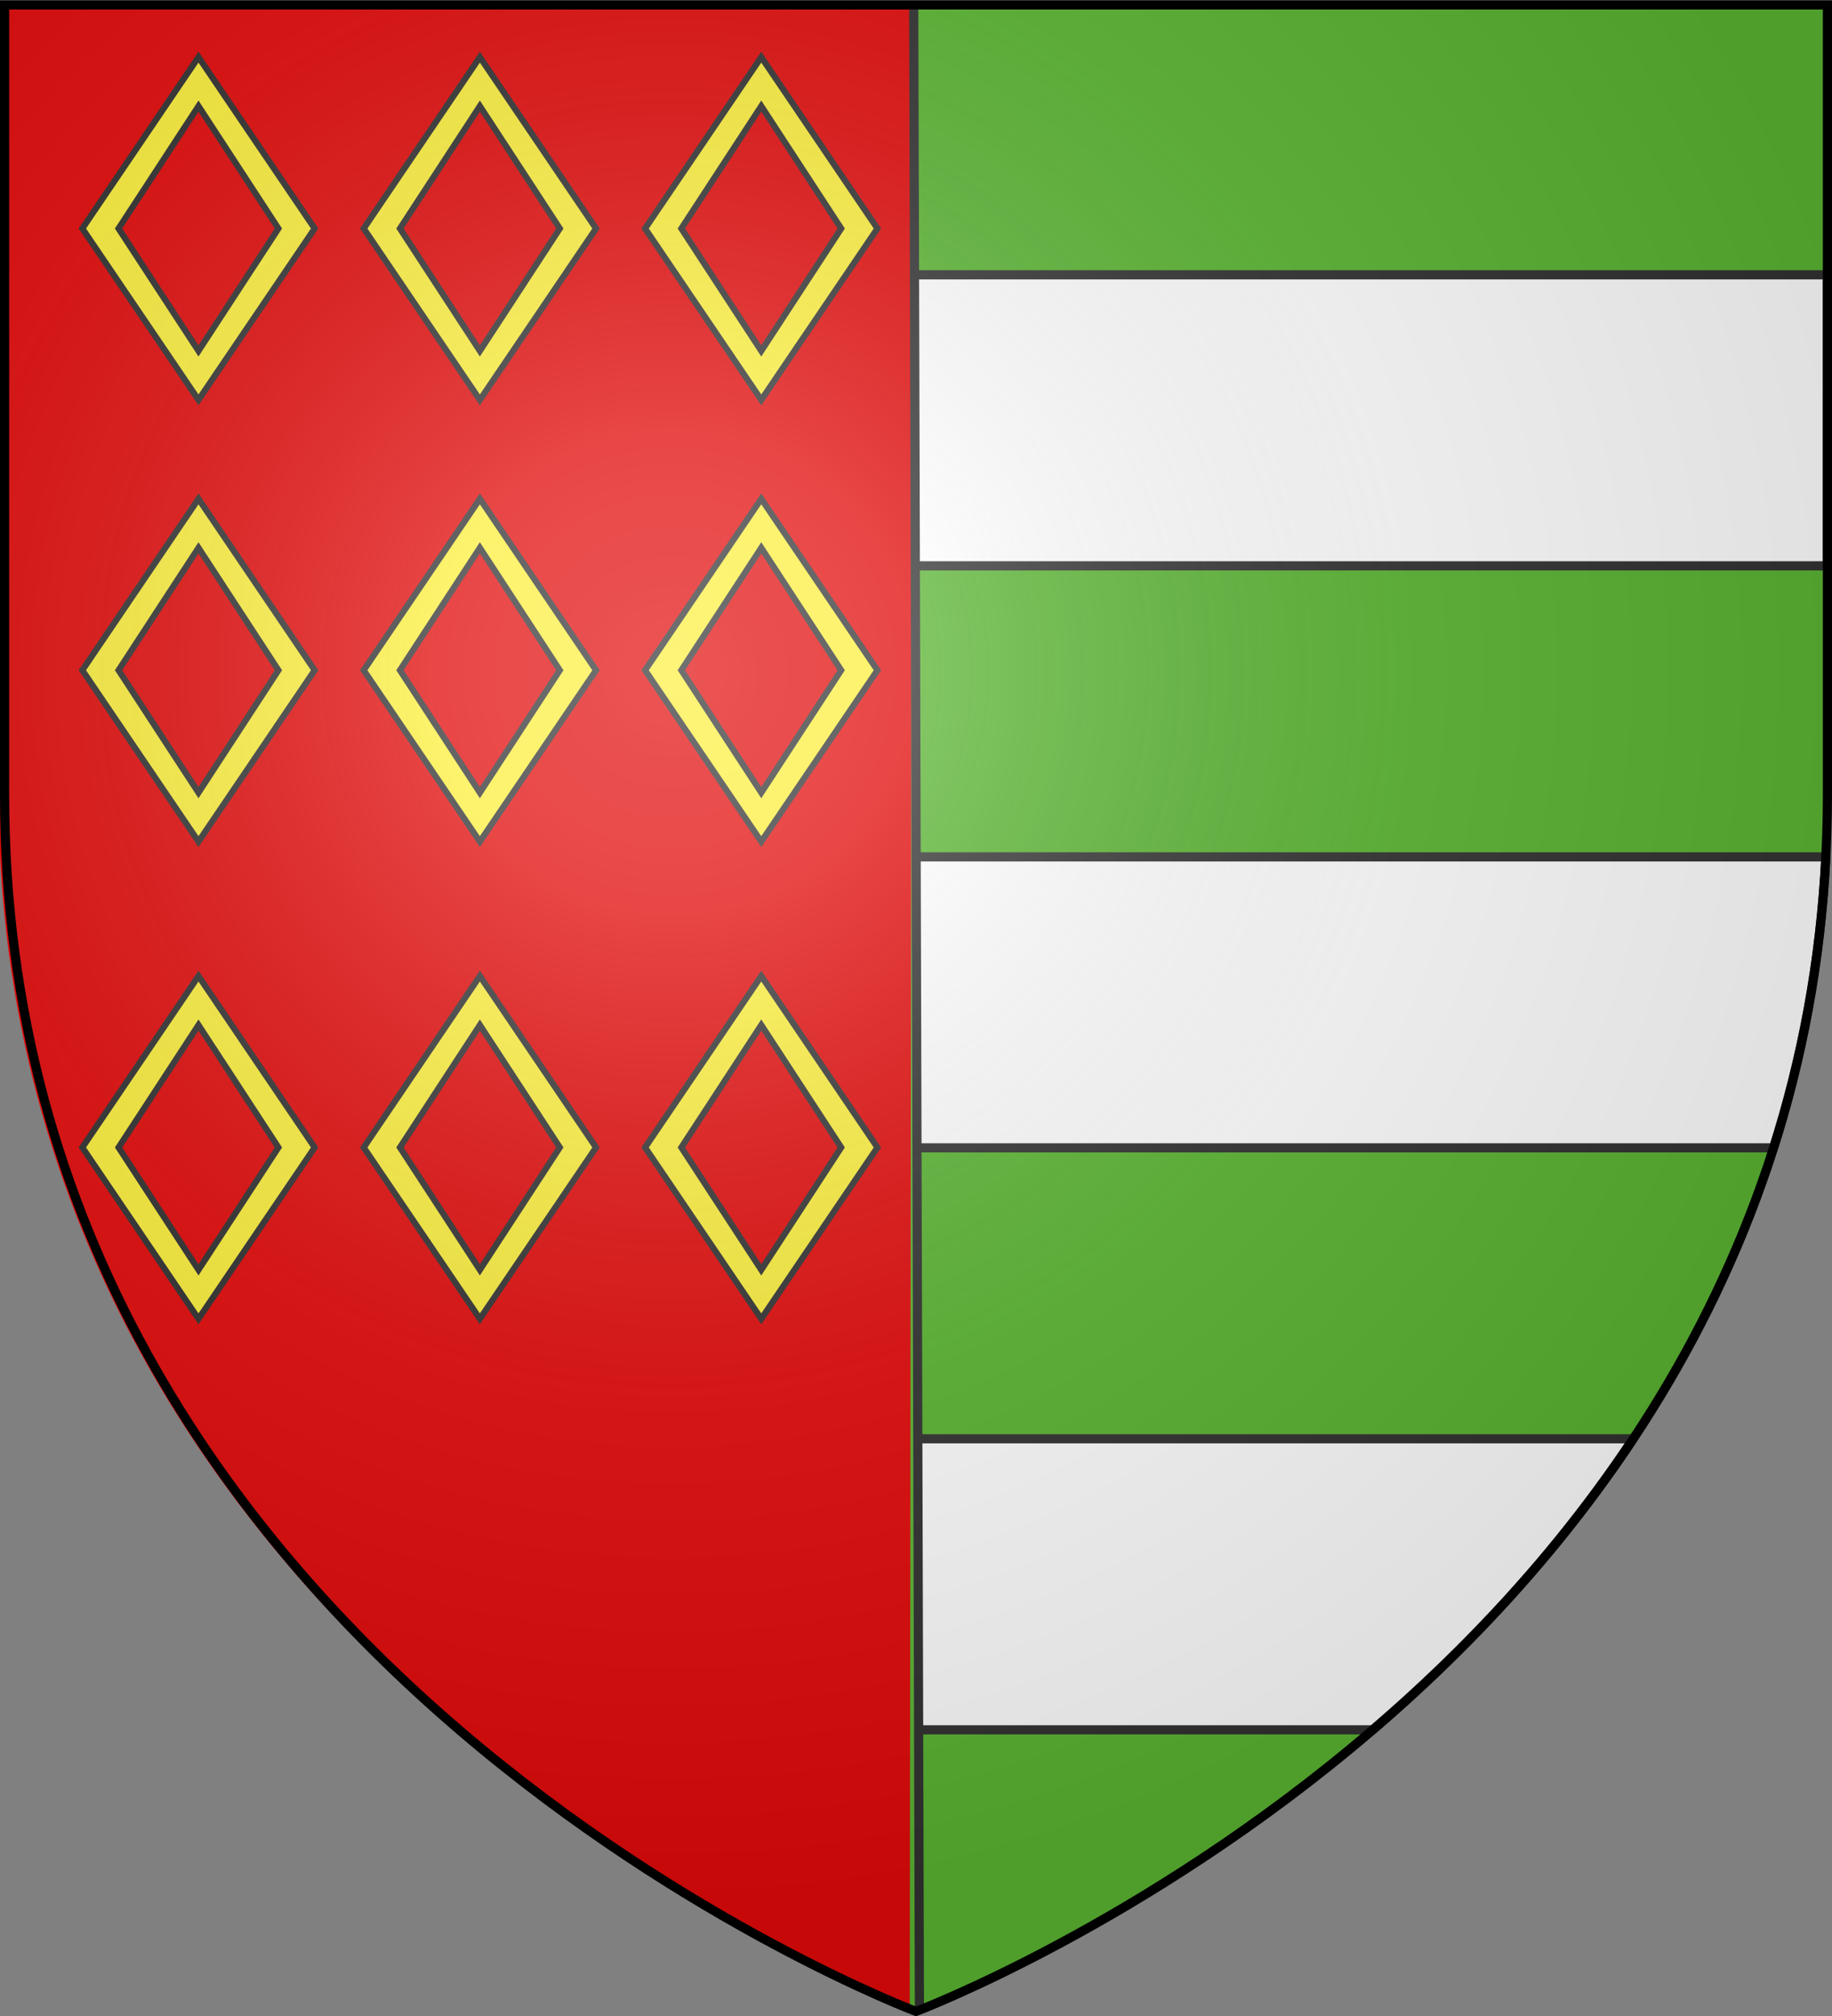
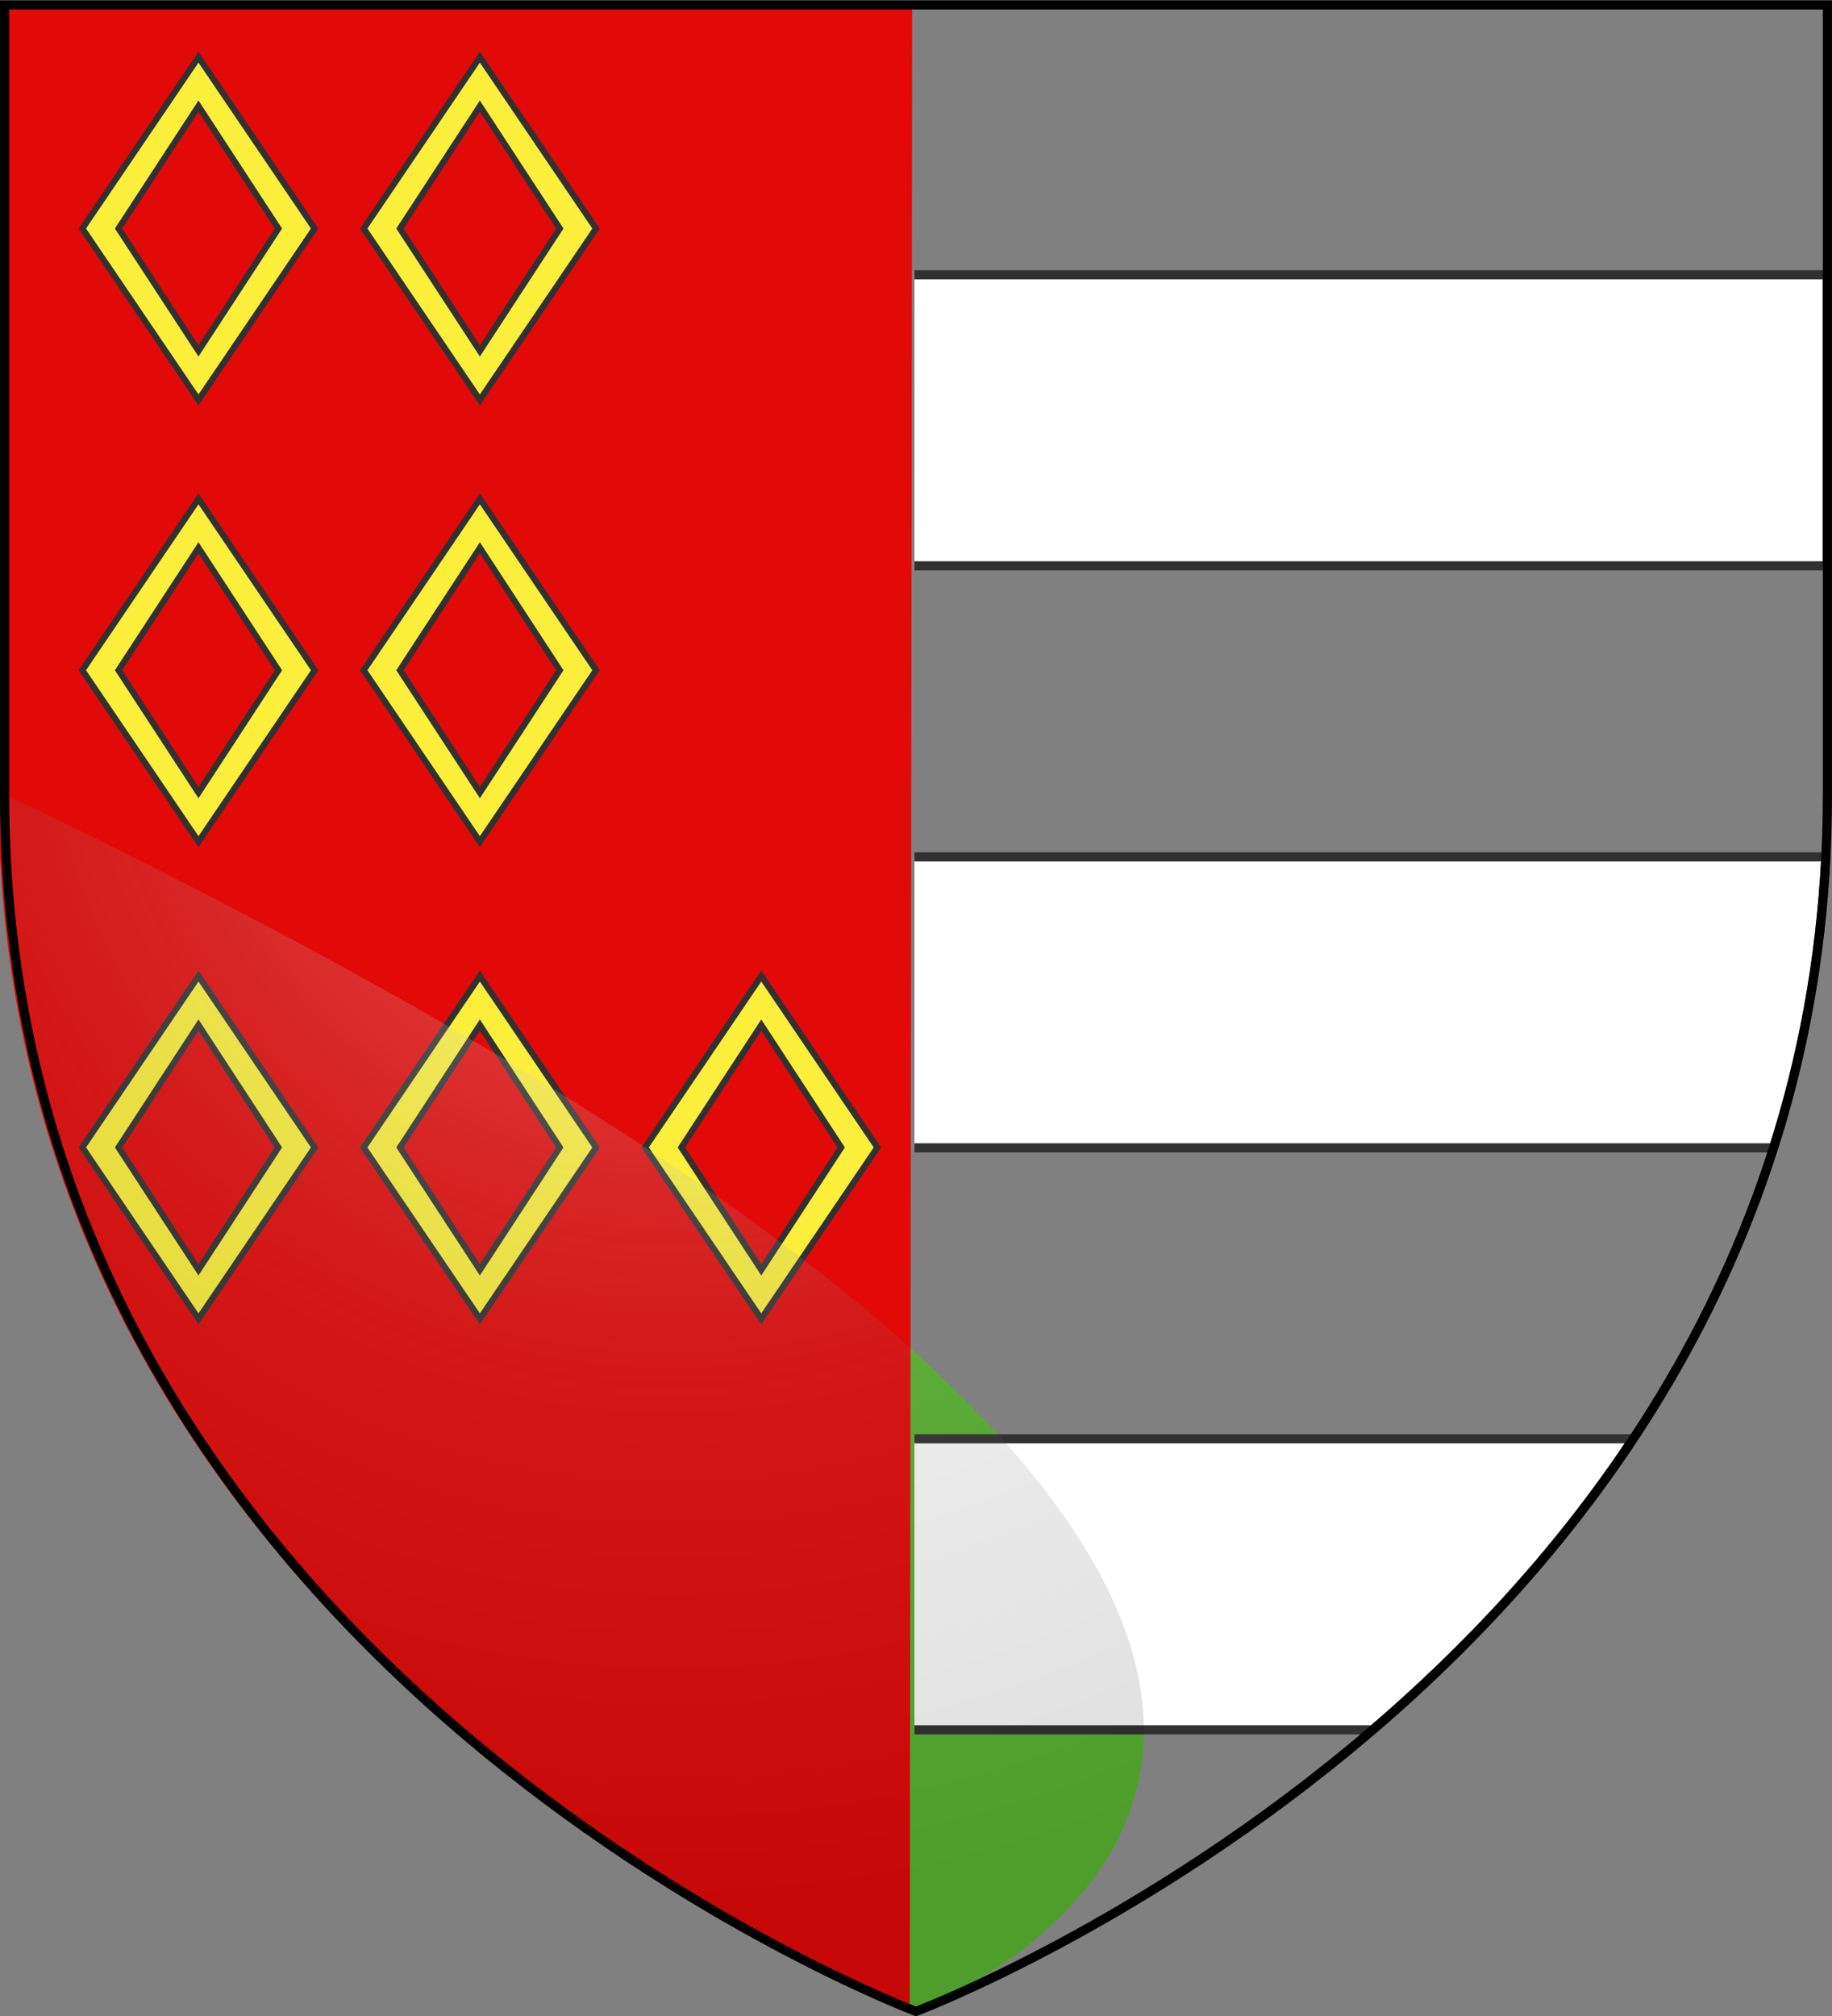
<svg xmlns="http://www.w3.org/2000/svg" xmlns:xlink="http://www.w3.org/1999/xlink" width="600" height="660" viewBox="-300 -300 600 660">
  <rect x="-300" y="-300" width="600" height="660" fill="#808080" stroke="none" />
  <defs>
    <radialGradient id="c" cx="-80" cy="-80" r="405" gradientUnits="userSpaceOnUse">
      <stop offset="0" style="stop-color:#fff;stop-opacity:.31" />
      <stop offset=".19" style="stop-color:#fff;stop-opacity:.25" />
      <stop offset=".6" style="stop-color:#6b6b6b;stop-opacity:.125" />
      <stop offset="1" style="stop-color:#000;stop-opacity:.125" />
    </radialGradient>
-     <path id="a" d="M-298.5-298.5h597V-40C298.5 246.2 0 358.39 0 358.39S-298.5 246.2-298.5-40z" />
+     <path id="a" d="M-298.5-298.5V-40C298.5 246.2 0 358.39 0 358.39S-298.5 246.2-298.5-40z" />
  </defs>
  <use xlink:href="#a" width="600" height="660" style="fill:#5ab532" />
  <g style="fill:#fff;stroke:#313131;stroke-width:3;stroke-miterlimit:4;stroke-dasharray:none">
    <path d="M-700 471.031h-235.406c25.16 37.924 55.222 69.502 85.312 95.282H-700M-700 280.531h-298.5c1.74 34.347 7.83 66.06 17.125 95.25H-700M-700 89.969h-299v95.281h299" style="fill:#fff;stroke:#313131;stroke-width:3;stroke-linecap:butt;stroke-linejoin:bevel;stroke-miterlimit:4;stroke-opacity:1;stroke-dasharray:none;display:inline" transform="matrix(-1 0 0 1 -700.504 -300)" />
  </g>
  <path d="M-1.25-298.39H-300.5v258.5c0 284.108 294.152 396.74 298.452 398.372" style="fill:#e20909;stroke:none" />
-   <path d="m-.748-299.649 1.87 657.798" style="fill:none;stroke:#313131;stroke-width:3;stroke-linecap:butt;stroke-linejoin:miter;stroke-miterlimit:4;stroke-opacity:1;stroke-dasharray:none" />
  <g transform="translate(0 6)">
    <g id="b" style="stroke:#313131;stroke-width:3.018;stroke-miterlimit:4;stroke-dasharray:none;display:inline">
      <g style="fill:#fcef3c;stroke:#313131;stroke-width:8.56;stroke-miterlimit:4;stroke-dasharray:none">
        <g style="fill:#fcef3c;fill-opacity:1;stroke:#313131;stroke-width:.53;stroke-miterlimit:4;stroke-opacity:1;stroke-dasharray:none">
          <path d="M300 50 140.156 295 300 540l159.844-245zm0 70 110 175-110 175-110-175z" style="fill:#fcef3c;fill-opacity:1;fill-rule:evenodd;stroke:#313131;stroke-width:8.56;stroke-linecap:butt;stroke-linejoin:miter;stroke-miterlimit:4;stroke-opacity:1;stroke-dasharray:none" transform="matrix(.238 0 0 .229 -306.394 -298.741)" />
        </g>
      </g>
      <g style="fill:#fcef3c;stroke:#313131;stroke-width:8.56;stroke-miterlimit:4;stroke-dasharray:none">
        <g style="fill:#fcef3c;fill-opacity:1;stroke:#313131;stroke-width:.53;stroke-miterlimit:4;stroke-opacity:1;stroke-dasharray:none">
          <path d="M300 50 140.156 295 300 540l159.844-245zm0 70 110 175-110 175-110-175z" style="fill:#fcef3c;fill-opacity:1;fill-rule:evenodd;stroke:#313131;stroke-width:8.56;stroke-linecap:butt;stroke-linejoin:miter;stroke-miterlimit:4;stroke-opacity:1;stroke-dasharray:none" transform="matrix(.238 0 0 .229 -214.236 -298.741)" />
        </g>
      </g>
      <g style="fill:#fcef3c;stroke:#313131;stroke-width:8.56;stroke-miterlimit:4;stroke-dasharray:none">
        <g style="fill:#fcef3c;fill-opacity:1;stroke:#313131;stroke-width:.53;stroke-miterlimit:4;stroke-opacity:1;stroke-dasharray:none">
-           <path d="M300 50 140.156 295 300 540l159.844-245zm0 70 110 175-110 175-110-175z" style="fill:#fcef3c;fill-opacity:1;fill-rule:evenodd;stroke:#313131;stroke-width:8.56;stroke-linecap:butt;stroke-linejoin:miter;stroke-miterlimit:4;stroke-opacity:1;stroke-dasharray:none" transform="matrix(.238 0 0 .229 -122.077 -298.741)" />
-         </g>
+           </g>
      </g>
    </g>
    <use xlink:href="#b" width="600" height="660" transform="translate(0 144.61)" />
    <g style="stroke:#313131;stroke-width:3.018;stroke-miterlimit:4;stroke-dasharray:none;display:inline">
      <g style="fill:#fcef3c;stroke:#313131;stroke-width:8.56;stroke-miterlimit:4;stroke-dasharray:none">
        <g style="fill:#fcef3c;fill-opacity:1;stroke:#313131;stroke-width:.53;stroke-miterlimit:4;stroke-opacity:1;stroke-dasharray:none">
          <path d="M300 50 140.156 295 300 540l159.844-245zm0 70 110 175-110 175-110-175z" style="fill:#fcef3c;fill-opacity:1;fill-rule:evenodd;stroke:#313131;stroke-width:8.56;stroke-linecap:butt;stroke-linejoin:miter;stroke-miterlimit:4;stroke-opacity:1;stroke-dasharray:none" transform="matrix(.238 0 0 .229 -306.394 2.1)" />
        </g>
      </g>
      <g style="fill:#fcef3c;stroke:#313131;stroke-width:8.56;stroke-miterlimit:4;stroke-dasharray:none">
        <g style="fill:#fcef3c;fill-opacity:1;stroke:#313131;stroke-width:.53;stroke-miterlimit:4;stroke-opacity:1;stroke-dasharray:none">
          <path d="M300 50 140.156 295 300 540l159.844-245zm0 70 110 175-110 175-110-175z" style="fill:#fcef3c;fill-opacity:1;fill-rule:evenodd;stroke:#313131;stroke-width:8.56;stroke-linecap:butt;stroke-linejoin:miter;stroke-miterlimit:4;stroke-opacity:1;stroke-dasharray:none" transform="matrix(.238 0 0 .229 -214.236 2.1)" />
        </g>
      </g>
      <g style="fill:#fcef3c;stroke:#313131;stroke-width:8.56;stroke-miterlimit:4;stroke-dasharray:none">
        <g style="fill:#fcef3c;fill-opacity:1;stroke:#313131;stroke-width:.53;stroke-miterlimit:4;stroke-opacity:1;stroke-dasharray:none">
          <path d="M300 50 140.156 295 300 540l159.844-245zm0 70 110 175-110 175-110-175z" style="fill:#fcef3c;fill-opacity:1;fill-rule:evenodd;stroke:#313131;stroke-width:8.56;stroke-linecap:butt;stroke-linejoin:miter;stroke-miterlimit:4;stroke-opacity:1;stroke-dasharray:none" transform="matrix(.238 0 0 .229 -122.077 2.1)" />
        </g>
      </g>
    </g>
  </g>
  <use xlink:href="#a" width="600" height="660" style="fill:url(#c)" />
  <path d="M-298.5-298.39h597v258.5C298.5 246.31 0 358.5 0 358.5S-298.5 246.31-298.5-39.89z" style="fill:none;stroke:#000;stroke-width:3" />
</svg>